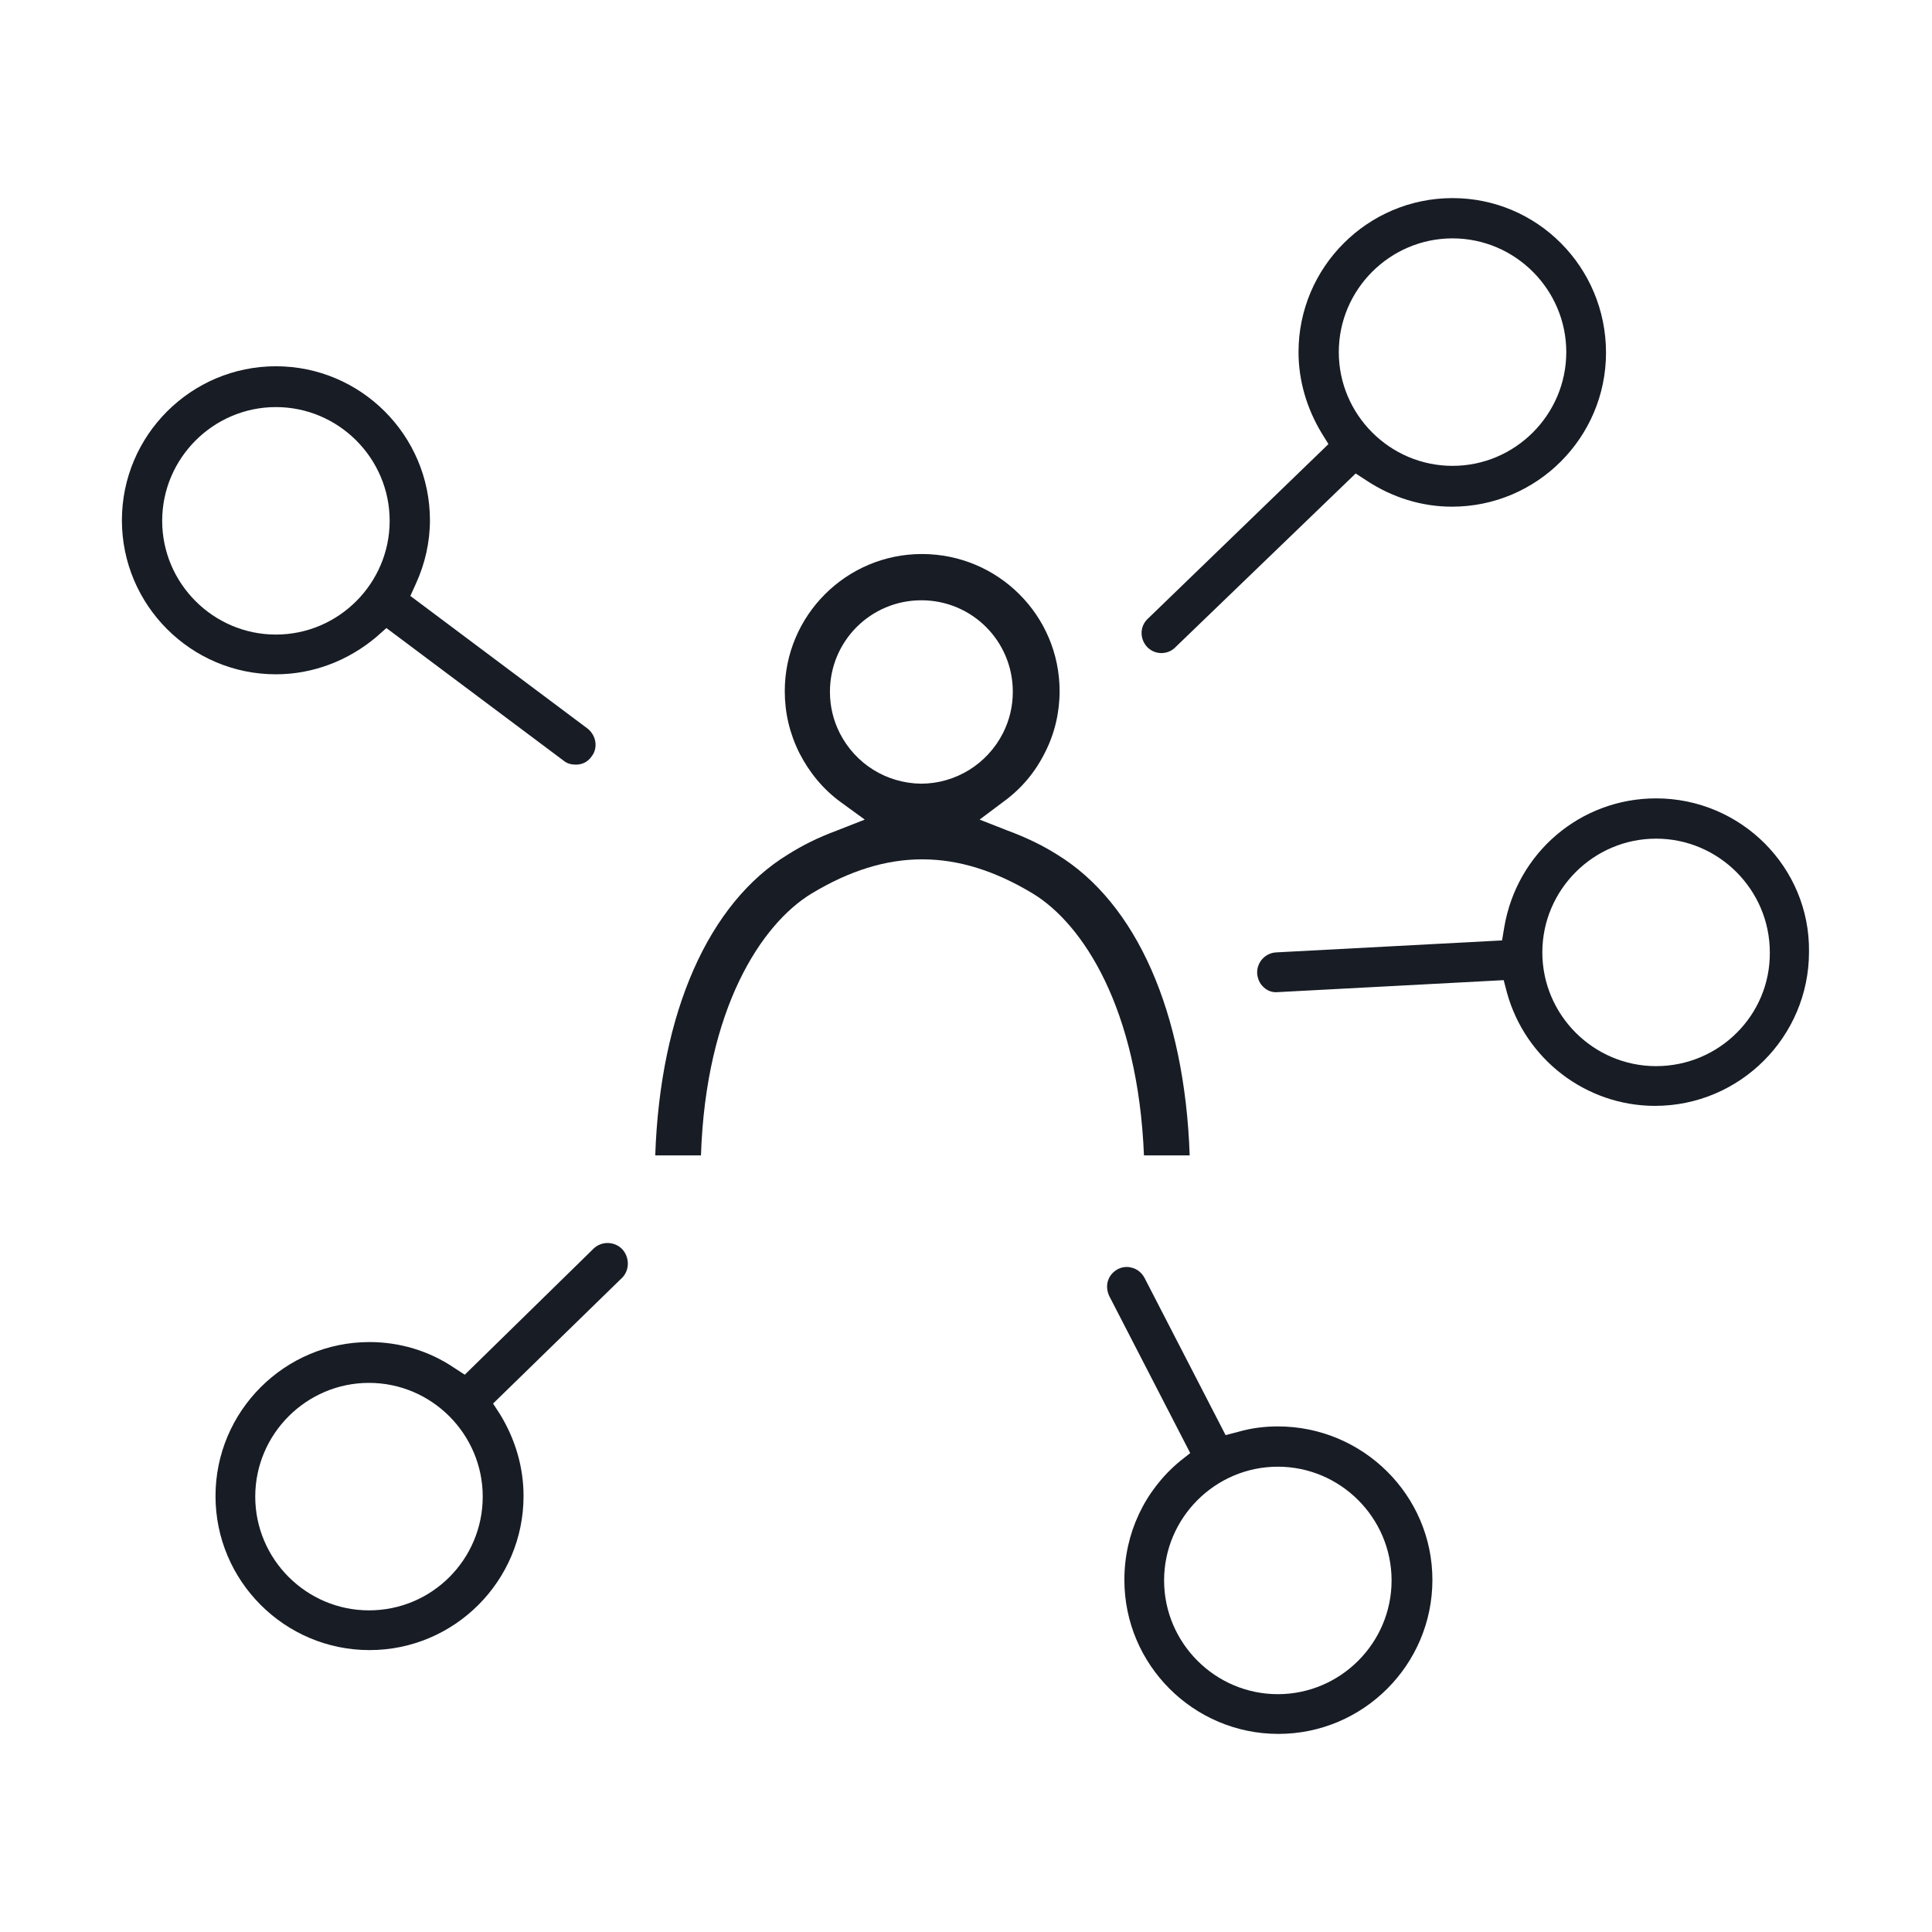
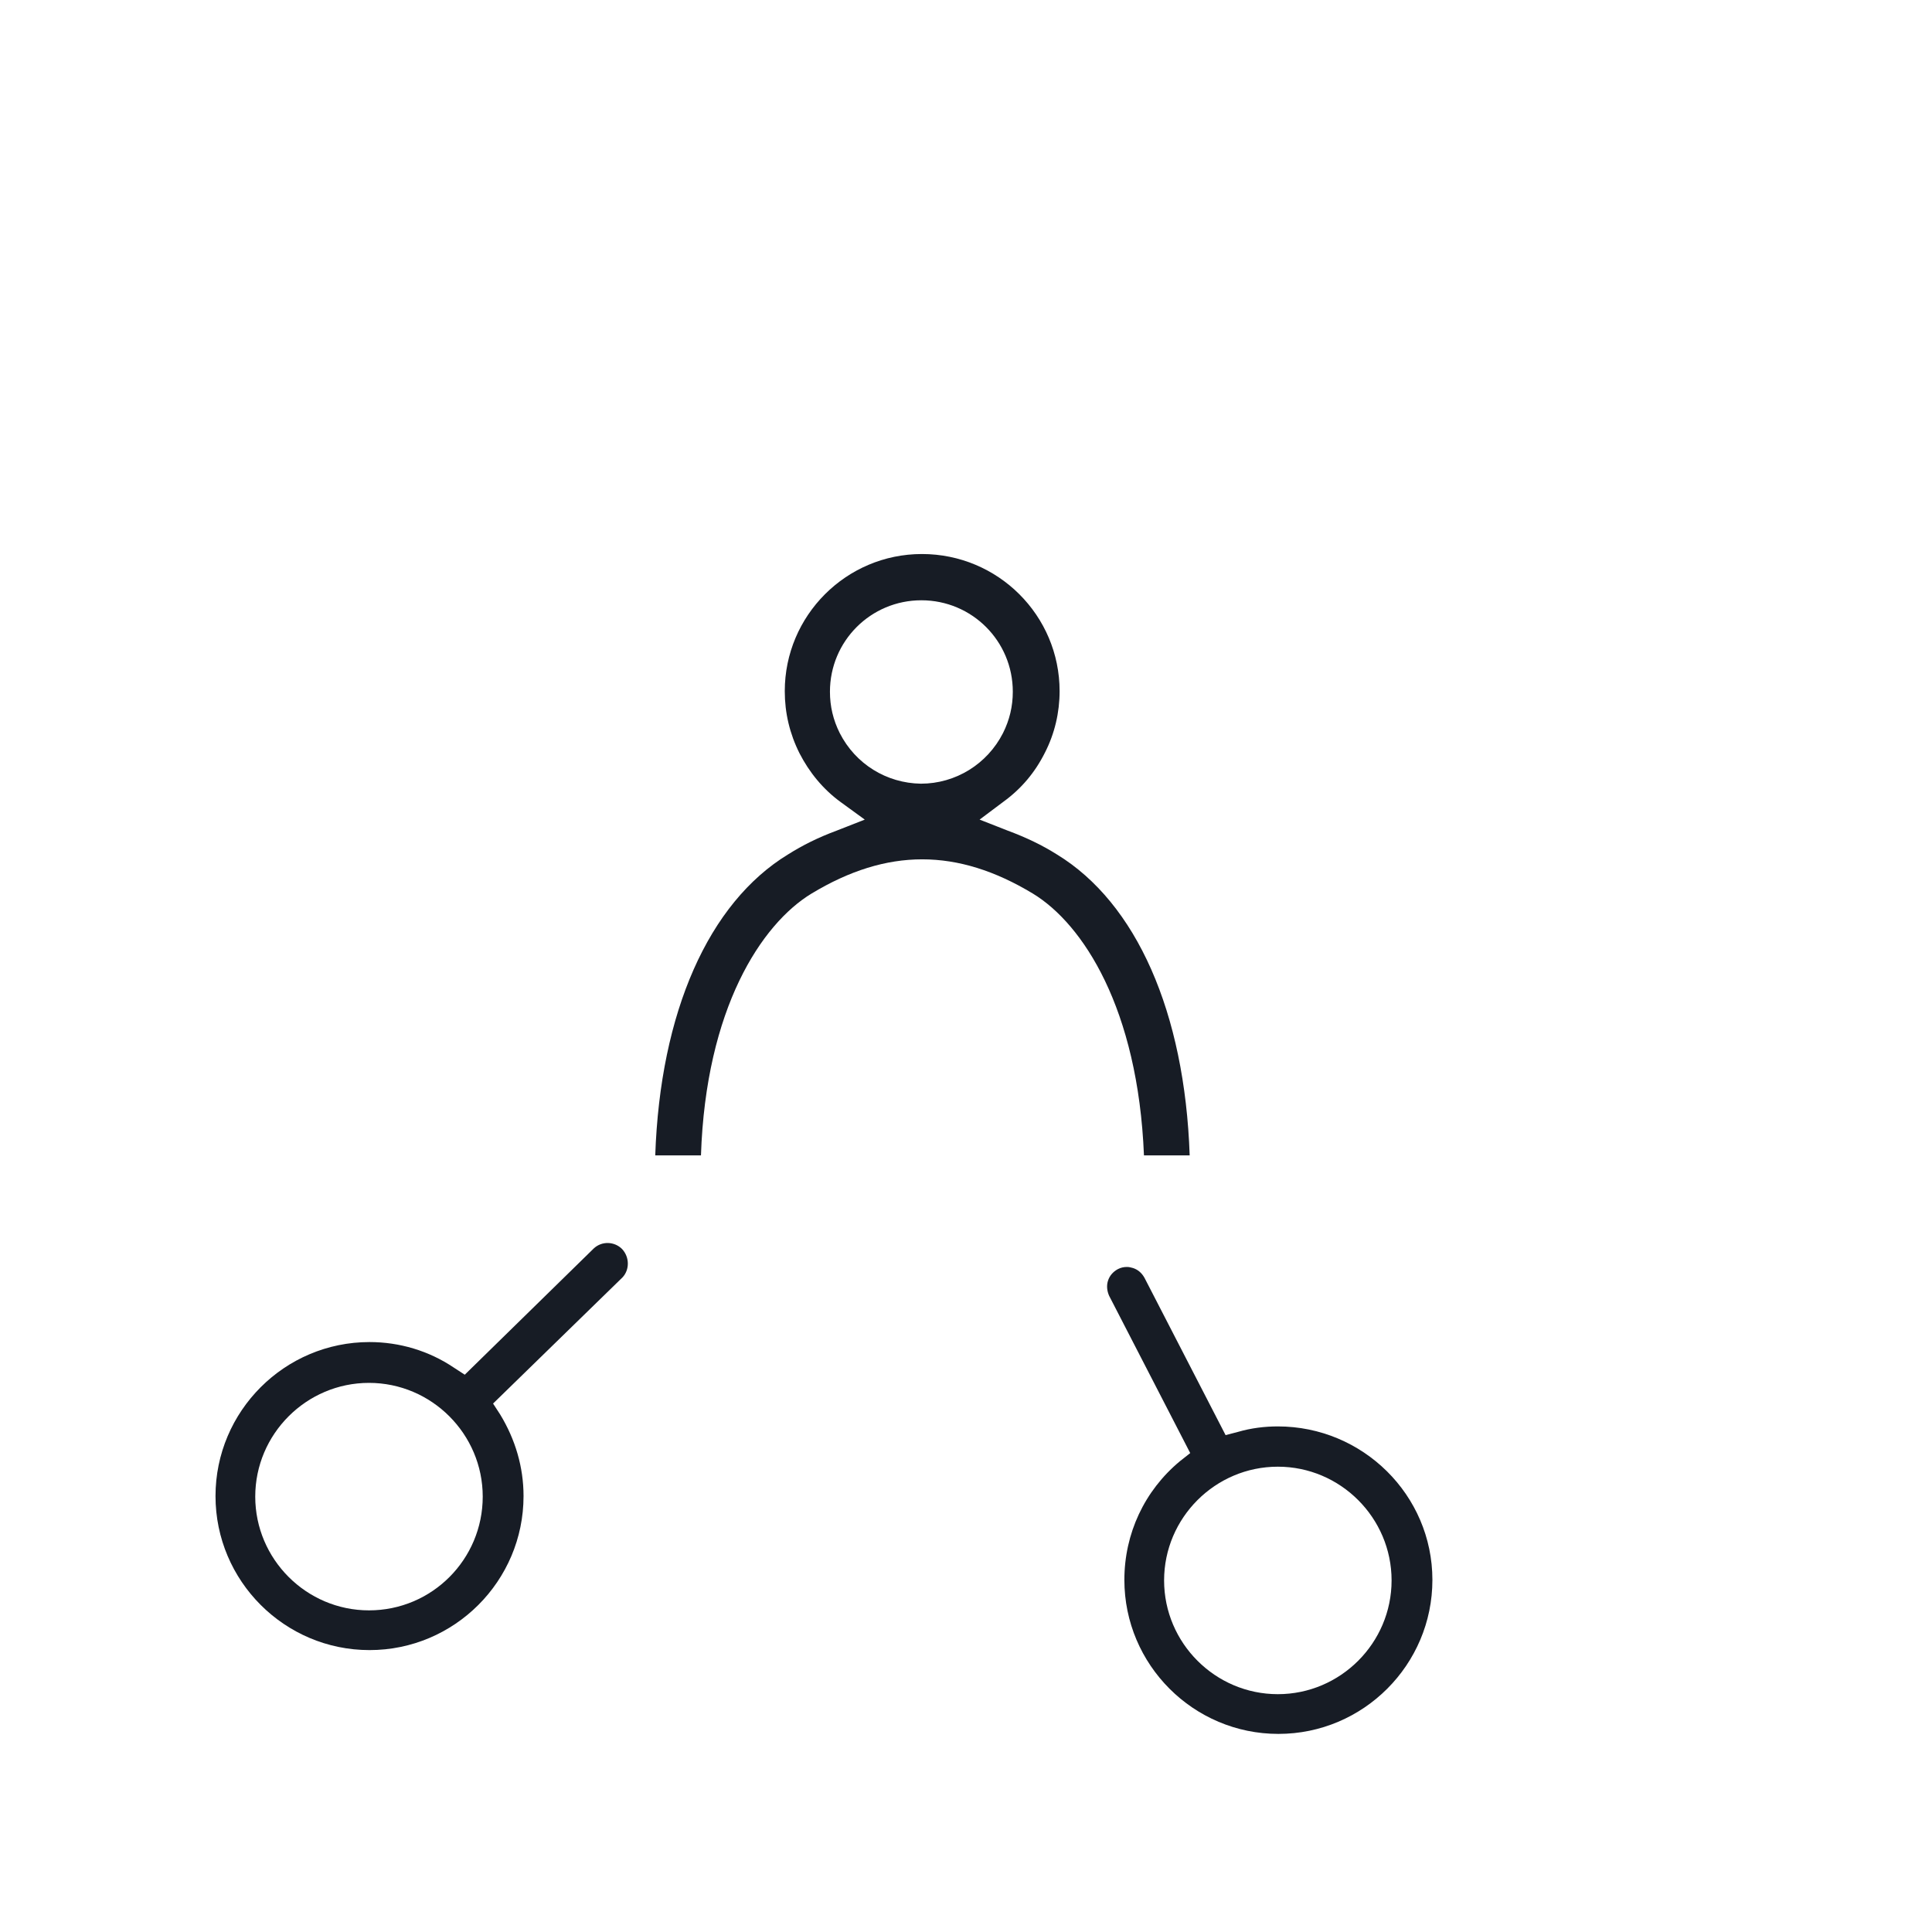
<svg xmlns="http://www.w3.org/2000/svg" version="1.1" id="Layer_1" x="0px" y="0px" viewBox="0 0 355 355" style="enable-background:new 0 0 355 355;" xml:space="preserve">
  <style type="text/css">
	.st0{fill:#171C25;}
</style>
-   <path class="st0" d="M304.3,146.7c-13.9,0-25.6,10-27.9,23.7l-0.4,2.4l-41.5,2.2c-2,0.1-3.6,1.8-3.5,3.9c0.1,1,0.5,1.9,1.2,2.5  c0.7,0.7,1.7,1,2.6,0.9l41.5-2.2l0.6,2.3c3.4,12.3,14.6,20.8,27.2,20.8c15.6,0,28.3-12.7,28.3-28.3  C332.6,159.4,319.9,146.7,304.3,146.7z M304.3,195.9c-11.5,0-20.9-9.4-20.9-20.9c0-11.5,9.4-20.9,20.9-20.9s20.9,9.4,20.9,20.9  C325.3,186.5,315.9,195.9,304.3,195.9z" />
  <path class="st0" d="M234.8,262.1c-2.4,0-4.9,0.3-7.3,1l-2.3,0.6l-14.9-28.9c-0.5-0.9-1.2-1.5-2.1-1.8c-0.4-0.1-0.7-0.2-1.1-0.2  c-0.6,0-1.1,0.1-1.7,0.4c-0.9,0.5-1.5,1.2-1.8,2.1c-0.3,0.9-0.2,1.9,0.2,2.8l14.9,28.9l-1.9,1.5c-6.5,5.4-10.2,13.3-10.2,21.8  c0,15.6,12.7,28.3,28.3,28.3s28.3-12.7,28.3-28.3S250.4,262.1,234.8,262.1z M234.8,311.3c-11.5,0-20.9-9.4-20.9-20.9  s9.4-20.9,20.9-20.9c11.5,0,20.9,9.4,20.9,20.9S246.3,311.3,234.8,311.3z" />
-   <path class="st0" d="M108,133.9l-32.6-24.4l1-2.2c1.7-3.7,2.6-7.7,2.6-11.7C79,80,66.3,67.3,50.7,67.3c-15.6,0-28.3,12.7-28.3,28.3  s12.7,28.3,28.3,28.3c6.8,0,13.3-2.5,18.5-6.9l1.8-1.6l32.6,24.4c0.6,0.5,1.4,0.7,2.2,0.7c1.2,0,2.2-0.5,2.9-1.5  C109.9,137.5,109.6,135.2,108,133.9z M50.7,116.6c-11.5,0-20.9-9.4-20.9-20.9c0-11.5,9.4-20.9,20.9-20.9c11.5,0,20.9,9.4,20.9,20.9  C71.6,107.2,62.2,116.6,50.7,116.6z" />
-   <path class="st0" d="M266.9,36.4c-15.6,0-28.3,12.7-28.3,28.3c0,5.2,1.5,10.3,4.2,14.8l1.3,2.1l-33.2,32.1c-1.5,1.4-1.5,3.7-0.1,5.2  c0.7,0.7,1.6,1.1,2.6,1.1c1,0,1.9-0.4,2.5-1l33.2-32l2,1.3c4.7,3.1,10.1,4.8,15.7,4.8c15.6,0,28.3-12.7,28.3-28.3  C295.1,49.1,282.5,36.4,266.9,36.4z M266.9,85.6c-11.5,0-20.9-9.4-20.9-20.9c0-11.5,9.4-20.9,20.9-20.9c11.5,0,20.9,9.4,20.9,20.9  C287.8,76.2,278.4,85.6,266.9,85.6z" />
  <path class="st0" d="M114.3,229.5c-1.4-1.4-3.7-1.5-5.2-0.1l-23.7,23.2l-2-1.3c-4.6-3.1-10-4.7-15.5-4.7  c-15.6,0-28.3,12.7-28.3,28.3s12.7,28.3,28.3,28.3s28.3-12.7,28.3-28.3c0-5.3-1.5-10.4-4.3-15l-1.3-2l23.8-23.2  C115.7,233.3,115.7,231,114.3,229.5z M67.8,295.9c-11.5,0-20.9-9.4-20.9-20.9c0-11.5,9.4-20.9,20.9-20.9s20.9,9.4,20.9,20.9  C88.7,286.5,79.4,295.9,67.8,295.9z" />
  <path class="st0" d="M149.1,164.2c13.9-8.4,26.8-8.4,40.7,0c9.2,5.6,19.3,21.1,20.4,48.1h8.4c-0.9-26.3-9.8-46.4-24.4-55.3  c-2.7-1.7-5.6-3.1-9.1-4.4l-5.1-2l4.4-3.3c3.3-2.4,5.8-5.4,7.6-9c1.8-3.5,2.7-7.4,2.7-11.3c0-13.9-11.3-25.2-25.3-25.2  c-13.9,0-25.2,11.3-25.2,25.2c0,4,0.9,7.8,2.7,11.4c1.8,3.5,4.3,6.6,7.6,9l4.4,3.2l-5.1,2c-3.5,1.3-6.3,2.7-9,4.4  c-14.6,8.9-23.5,29-24.4,55.3h8.4C129.7,185.3,139.9,169.8,149.1,164.2z M154.3,134.7c-1.2-2.4-1.8-4.9-1.8-7.6  c0-9.3,7.5-16.8,16.8-16.8c9.3,0,16.8,7.5,16.8,16.8c0,2.7-0.6,5.2-1.8,7.6c-2.9,5.7-8.7,9.3-15.1,9.3  C162.9,143.9,157.2,140.4,154.3,134.7z" />
</svg>